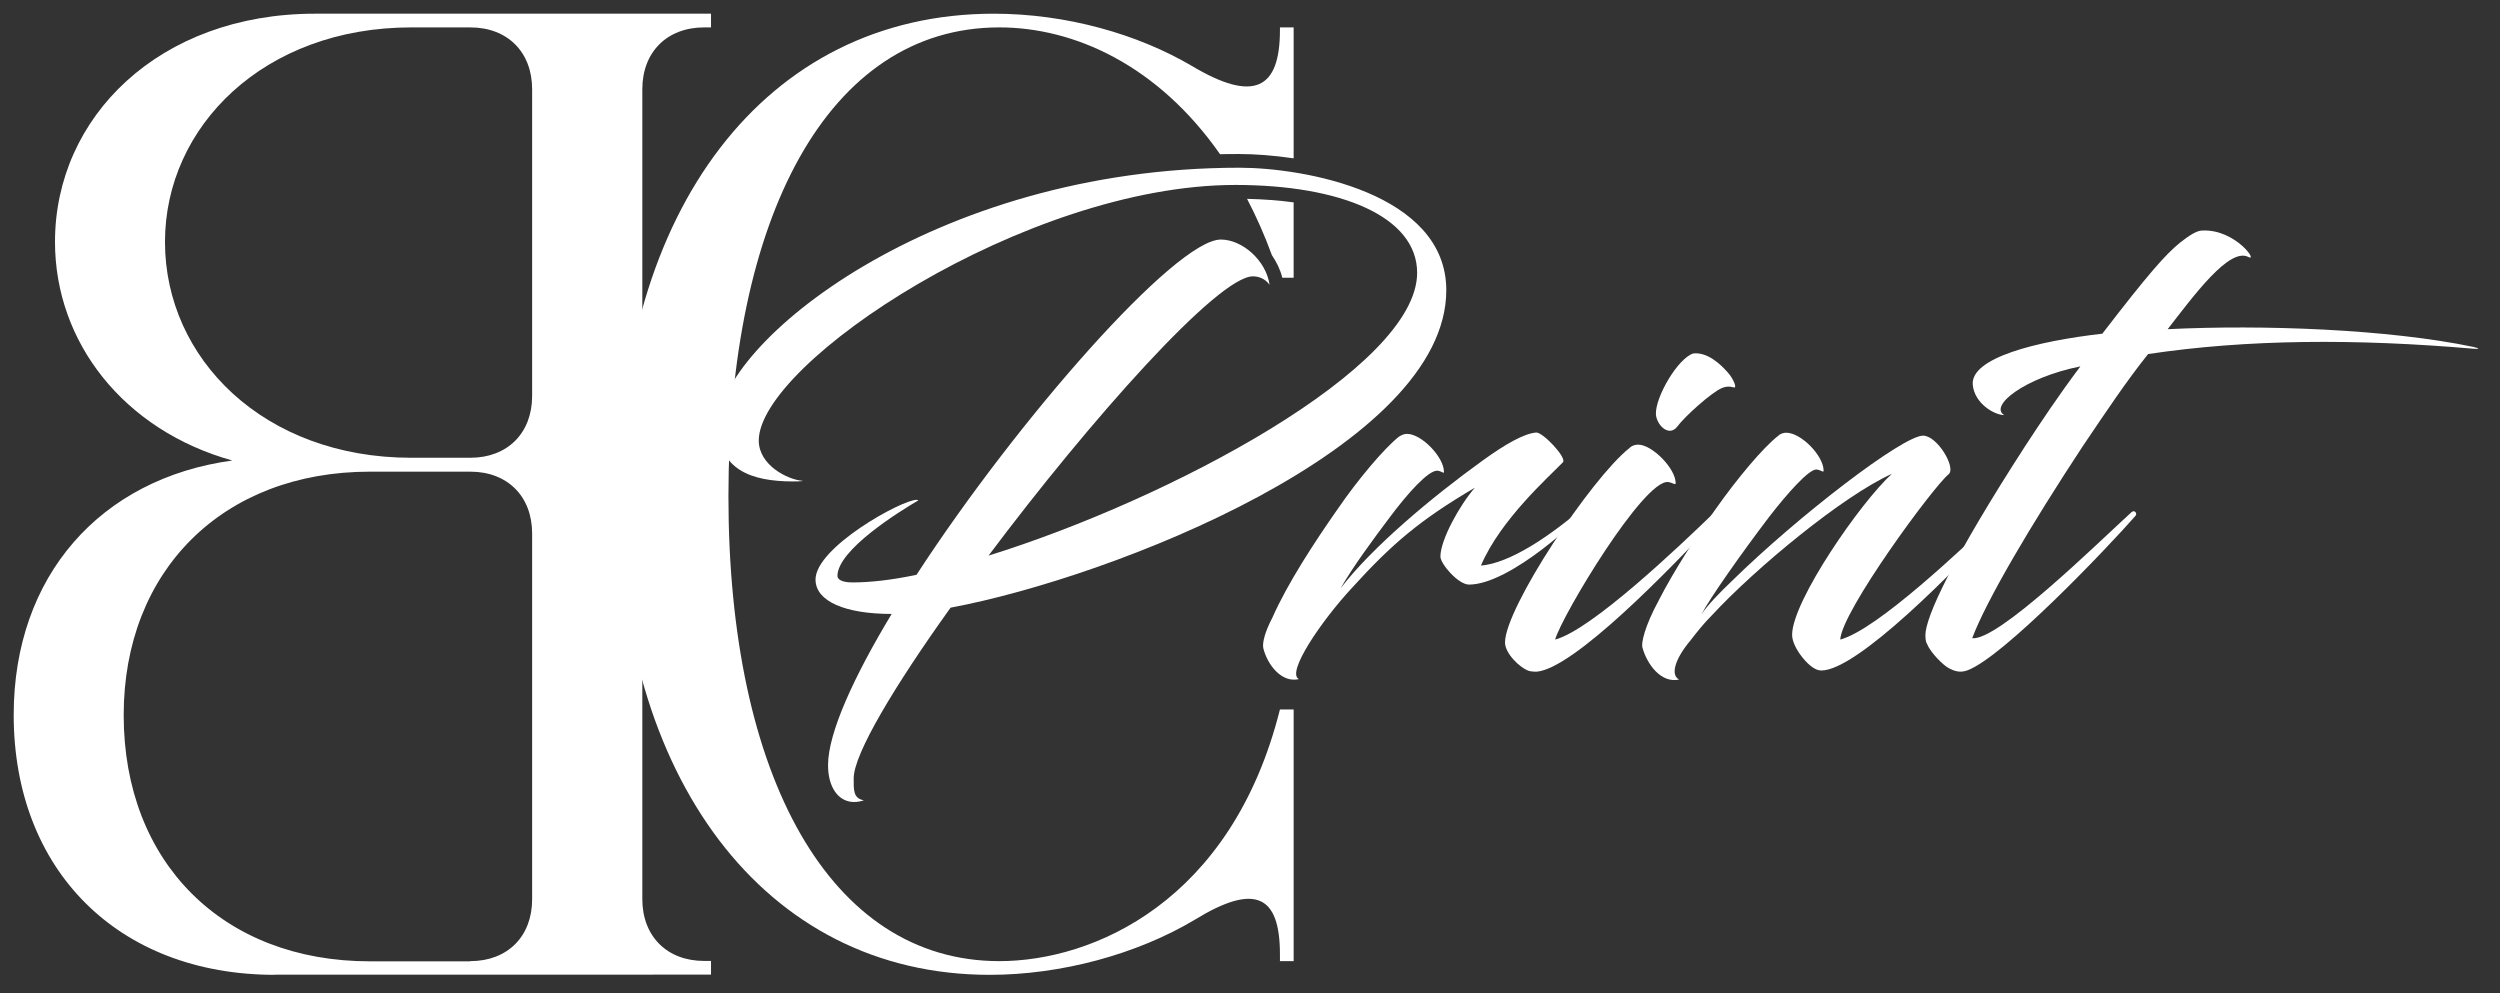
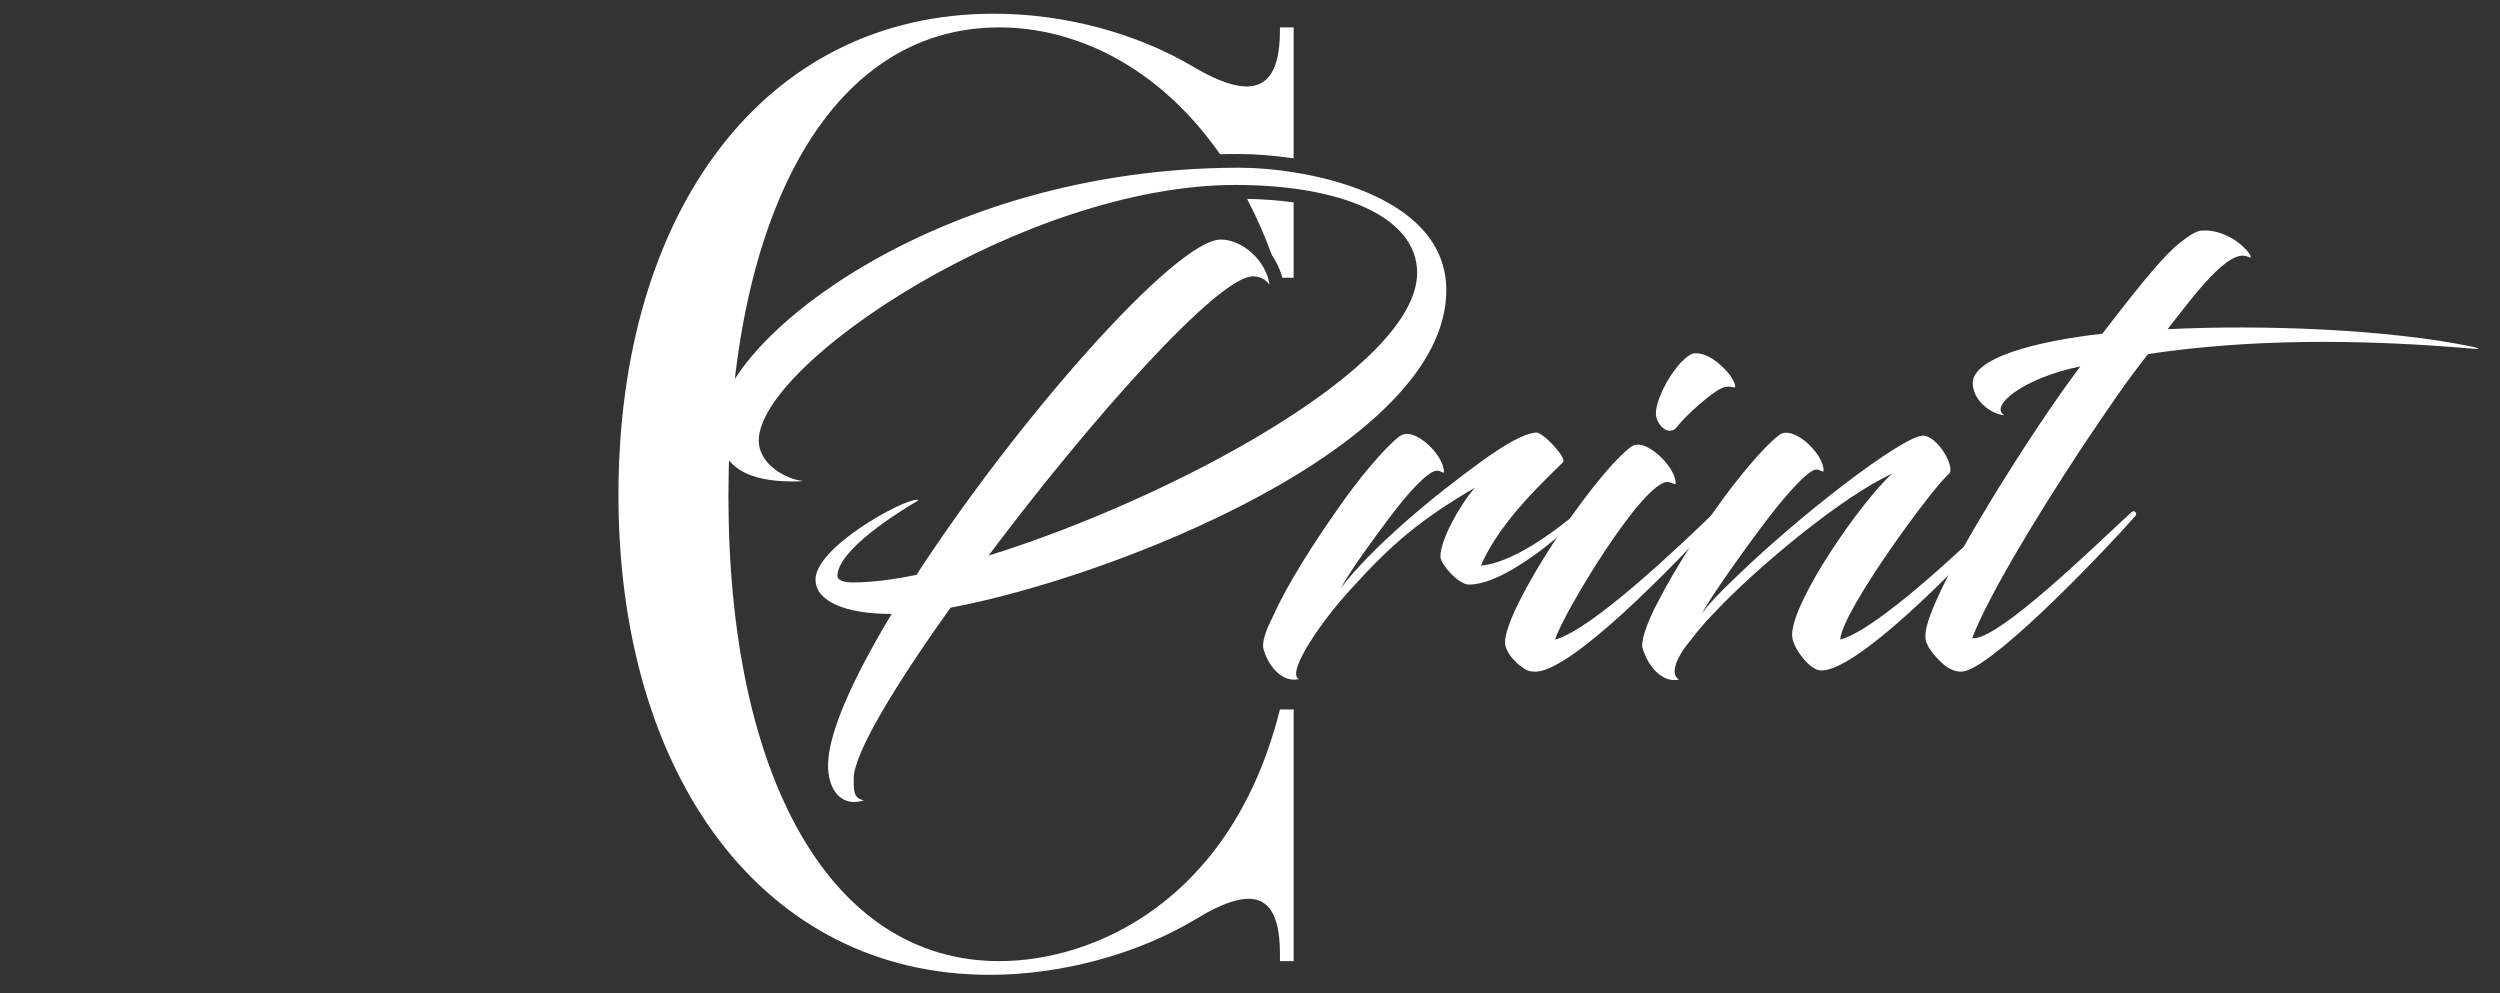
<svg xmlns="http://www.w3.org/2000/svg" version="1.1" id="Calque_1" x="0px" y="0px" viewBox="0 0 1277.4 507.5" style="enable-background:new 0 0 1277.4 507.5;" xml:space="preserve">
  <rect x="0" y="0" width="1277.4" height="507.5" fill="#333333" stroke="none" />
  <style type="text/css">
	.st0{fill:#FFFFFF;}
</style>
  <g>
    <g>
-       <path class="st0" d="M140.5,498.1C60.4,498.1,7,444.7,7,365.3c0-71,44.3-120.8,111.7-130c-55.5-15.5-90.6-60.4-90.6-111.7    C28.1,59.7,81.5,7,160.9,7h202.4v7h-3.5c-19,0-31.6,12.6-31.6,31.6v413.8c0,19,12.6,31.6,31.6,31.6h3.5v7H140.5z M240.3,491.1    c19,0,31.6-12.6,31.6-31.6V272.6c0-19-12.6-31.6-31.6-31.6H189c-75.2,0-125.8,50.6-125.8,124.4c0,75.2,50.6,125.8,125.8,125.8    H240.3z M240.3,233.9c19,0,31.6-12.6,31.6-31.6V45.6c0-19-12.6-31.6-31.6-31.6h-30.2C134.9,14,84.3,64.6,84.3,123.6    c0,59.7,50.6,110.3,125.8,110.3H240.3z" />
-     </g>
+       </g>
    <g>
      <path class="st0" d="M455.6,313.7c-23.7,0-38.9-6.4-38.9-17.6c0-16.4,44-40.7,51.6-40.7c0.3,0,0.6,0,0.9,0.3    c-9.4,5.5-41.3,25.2-41.3,38.6c0,1.5,1.8,3.3,7.6,3.3c9.1,0,20-1.2,32.8-3.9c51.6-79.3,132.4-171.3,155.5-171.3    c10.9,0,23.1,10.6,24.9,23.1c-2.4-3.3-5.8-4.3-8.5-4.3c-17.9,0-83.2,73.5-135.1,142.7c92.6-28.8,219-96,219-144.5    c0-28.8-39.2-44.9-92.9-44.9c-107.2,0-243.5,91.1-243.5,130.6c0,12.5,14.6,20,22.5,20.6c0,0,0,0.3-4.9,0.3    c-21.6,0-38.3-6.1-38.3-28.8c0-41.3,109.3-131.5,266.3-131.5c32.8,0,105.7,12.8,105.7,62.6c0,79.9-170.4,146.7-253.3,162.2    c-28.5,39.8-49.5,74.7-49.5,87.2c0,5.8-0.3,10.3,5.2,11.2c-1.5,0.6-3.6,0.9-4.9,0.9c-8.2,0-13.4-7.6-13.4-18.8    C423.1,374.5,436.2,345.9,455.6,313.7z" />
      <path class="st0" d="M714.7,223.2c1.8-1.2,3-1.5,4.3-1.5c7.3,0,18.8,11.8,18.8,19.4c0,1.2-0.9-0.3-3.3-0.6    c-4.6-0.3-15.2,11.5-24.3,23.7c-8.2,10.9-18.8,25.2-25.2,36.4c16.1-21,46.5-46.5,72.6-65.3c11.8-8.5,21-13.7,27.3-14.3    c3.3-0.3,15.8,12.8,13.7,15.2c-6.7,7-31.9,29.2-41.9,52.8c14.6-1.2,35.5-14.9,54.4-31.6c0.3-0.3,2.1-0.6,2.4,0    c-5.5,7.3-41.9,41.3-62.9,41.3c-5.5,0-14.6-10.6-14.6-14.3c0-8.5,9.7-26.1,17.6-35.2c-27.9,16.4-42.2,28.5-62.9,51.3    c-15.5,16.7-33.7,43.4-27,46.5c-8.8,2.1-16.1-7.3-18.2-15.8c-0.6-2.7,0.9-8.5,4.6-15.5c7.6-17.3,21.3-38.3,33.4-55.6    C694,244.8,707.1,229.3,714.7,223.2z" />
      <path class="st0" d="M781.5,342.9c-4.9-1.5-12.5-9.1-12.5-14.6c0-17.6,44-83.8,63.5-99.3c1.5-1.5,3.3-1.8,4.6-1.8    c7,0,19.1,12.1,19.1,19.7c0,1.2-1.5-0.3-3.9-0.6c-12.5-1.2-54.1,68-57.7,80.5c18.5-4.9,62.9-47.1,81.4-65c2.1-1.5,3.6,0.9,2.7,1.8    c-26.4,28.5-74.7,78-93.5,79.6C783.9,343.2,783,343.2,781.5,342.9z M882.9,190.4c2.7,3,4.6,7.6,3.3,7.6c-0.6,0-3-1.2-6.4,0.3    c-5.2,2.1-19.1,14.6-22.8,19.7c-4.3,5.5-10.6-0.9-10.9-6.4c-0.3-8.8,11.2-28.5,19.1-31C872.3,179.8,879,185.9,882.9,190.4z" />
      <path class="st0" d="M940.3,326.8c19.1-5.2,62.6-46.8,82-65c1.8-1.5,3.3,0.9,2.4,1.8c-26.4,28.8-75.9,79-94.1,79    c-3,0-6.4-2.7-9.4-6.4c-3.3-4-5.5-8.5-5.5-11.8c0-17.3,35.2-68,51-82.3c-24.9,11.2-69.5,48-92,72.3c-4,4-7.6,8.5-10.9,12.8    c-8.2,9.7-10.3,17.9-5.8,20c-9.1,2.1-16.4-7.6-18.8-16.4c-0.6-2.1,0.9-10.3,8.5-24.3c7.3-14.3,18.8-32.2,28.8-46.2    c10.9-15.5,24.3-31.6,32.2-37.7c1.2-1.2,3-1.5,4-1.5c7.6,0,19.1,11.8,19.1,19.4c0,1.2-1.2-0.3-3.6-0.6    c-3.9-0.3-15.2,12.5-24.3,24.3c-14.3,18.8-30.1,41.3-34.6,49.8c3.3-4.9,9.1-10.9,15.5-17c34-33.4,87.5-74.4,97.8-74.4    c7.3,0,17,16.4,13.1,19.7C988,248.4,940.9,312.5,940.3,326.8z" />
      <path class="st0" d="M1114,123.9c4.6-3.6,8.5-6.1,11.2-6.1c17-0.9,29.2,16.7,23.4,13.4c-9.7-4.6-27.6,19.7-41,37    c48.9-2.4,113,0,156.4,9.1c2.4,0.6,3.6,1.2,0,0.9c-60.1-5.2-115.7-4.9-166.4,2.7c-11.2,14-21.3,29.2-33.4,47.1    c-26.4,40.1-49.2,78.7-56.5,98.1c13.1,1.5,63.5-48,81.4-64.4c1.8-1.5,3,0.9,2.1,1.8c-14.9,17-67.7,72.3-85.9,79    c-3.9,1.5-7,0.3-9.7-1.2c-2.4-1.2-9.1-7.6-10.9-12.2c-0.3-0.6-0.9-1.2-0.9-4.6c0-9.1,13.7-38.9,51-96.6    c8.2-12.5,17-25.8,28.2-40.7c-28.8,5.8-46.8,20.3-38.9,24.9c-4.9,0-15.2-5.8-16.1-15.5c-1.2-13.7,32.2-22.2,66.2-26.1    C1097.9,139.7,1106.5,130,1114,123.9z" />
    </g>
    <g>
      <path class="st0" d="M649.9,130.4c2.4,3.5,4.3,7.4,5.3,11.5h5.8v-38.5c-7.4-1-15.4-1.6-23.8-1.8    C641.8,110.4,646.1,120,649.9,130.4z" />
      <path class="st0" d="M510.6,491.1c-86.4,0-138.4-94.2-138.4-237.5C372.2,111.7,422.8,14,510.6,14c38.3,0,81,19.3,112.8,64.8    c3.3-0.1,6.6-0.1,9.9-0.1c7.8,0,17.4,0.7,27.7,2.2V14h-7v1.4c0,30.2-13.3,37.2-45,18.3C581.5,17.5,545,7,507.8,7    C390.4,7,316,108.2,316,252.9c0,143.3,73.8,245.2,189.7,245.2c36.5,0,75.2-10.5,104.7-28.1c30.9-19,43.6-12.6,43.6,17.6v3.5h7    V362.5h-7C629.3,460.9,558.4,491.1,510.6,491.1z" />
    </g>
  </g>
</svg>